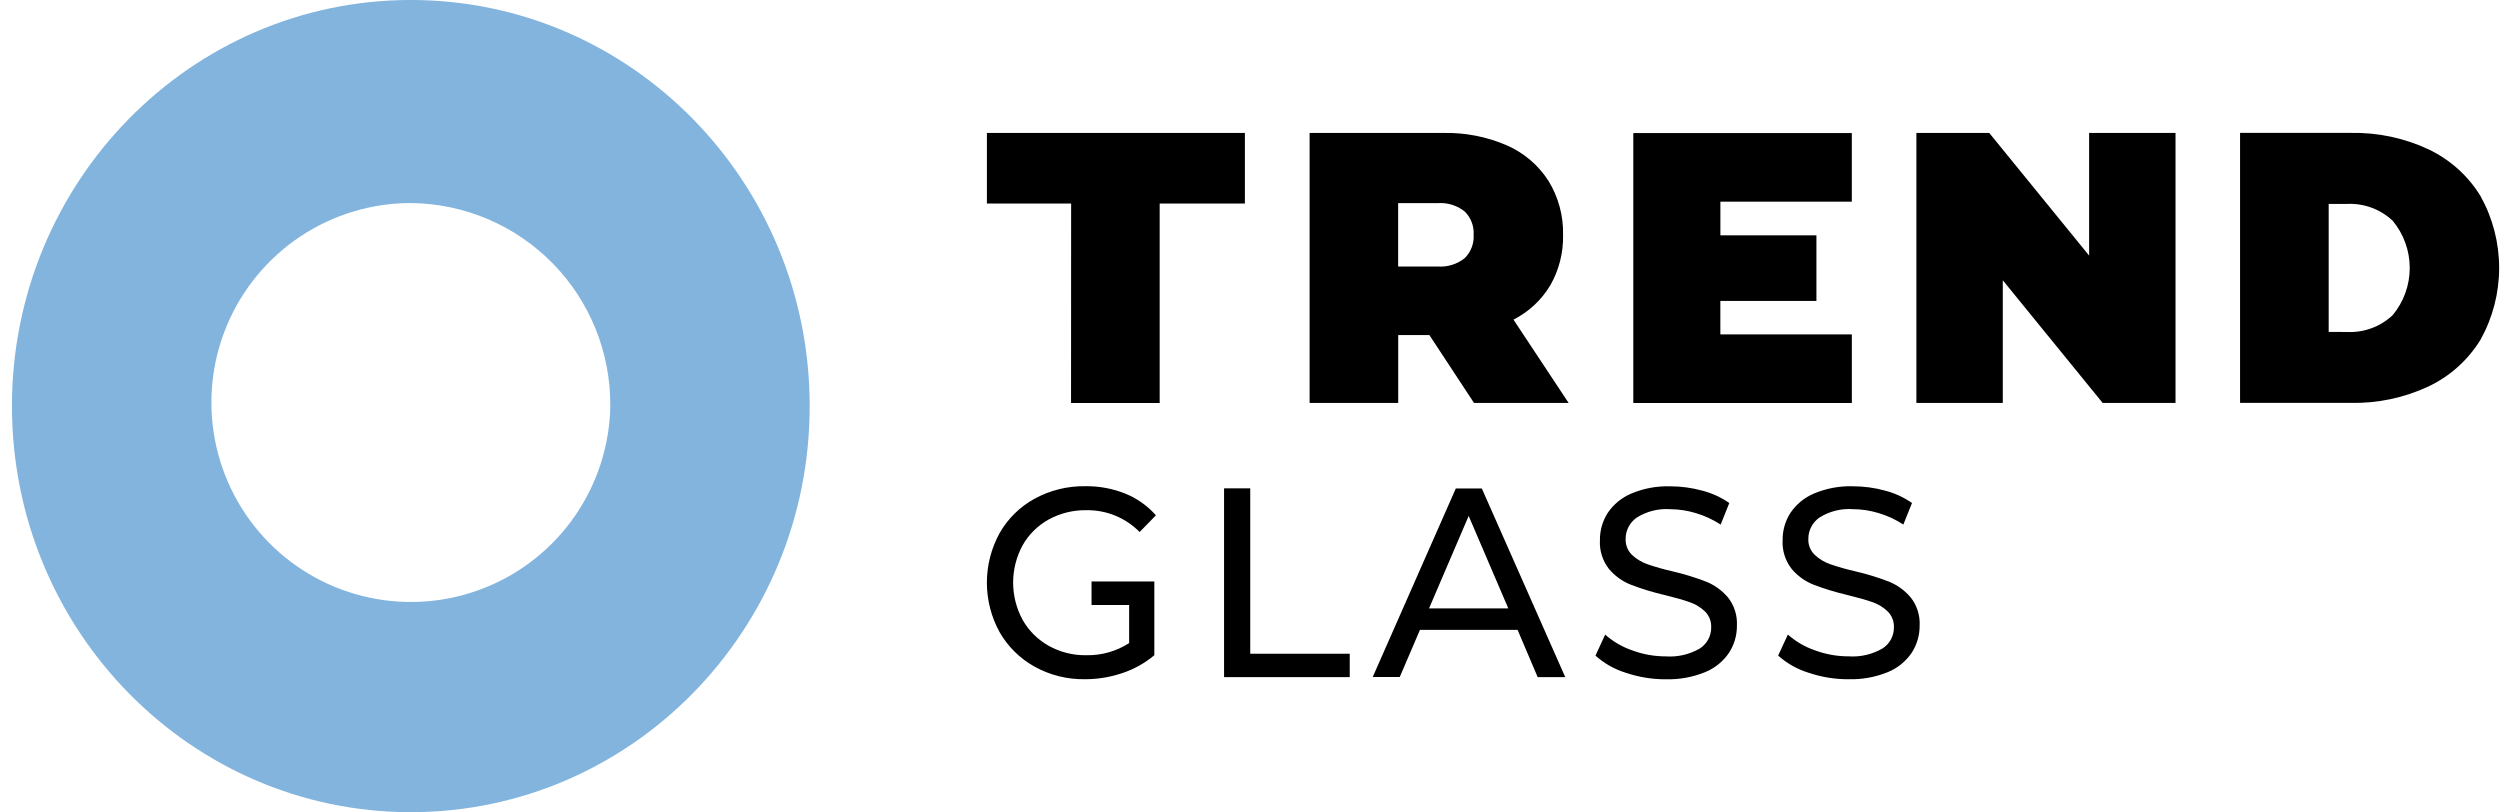
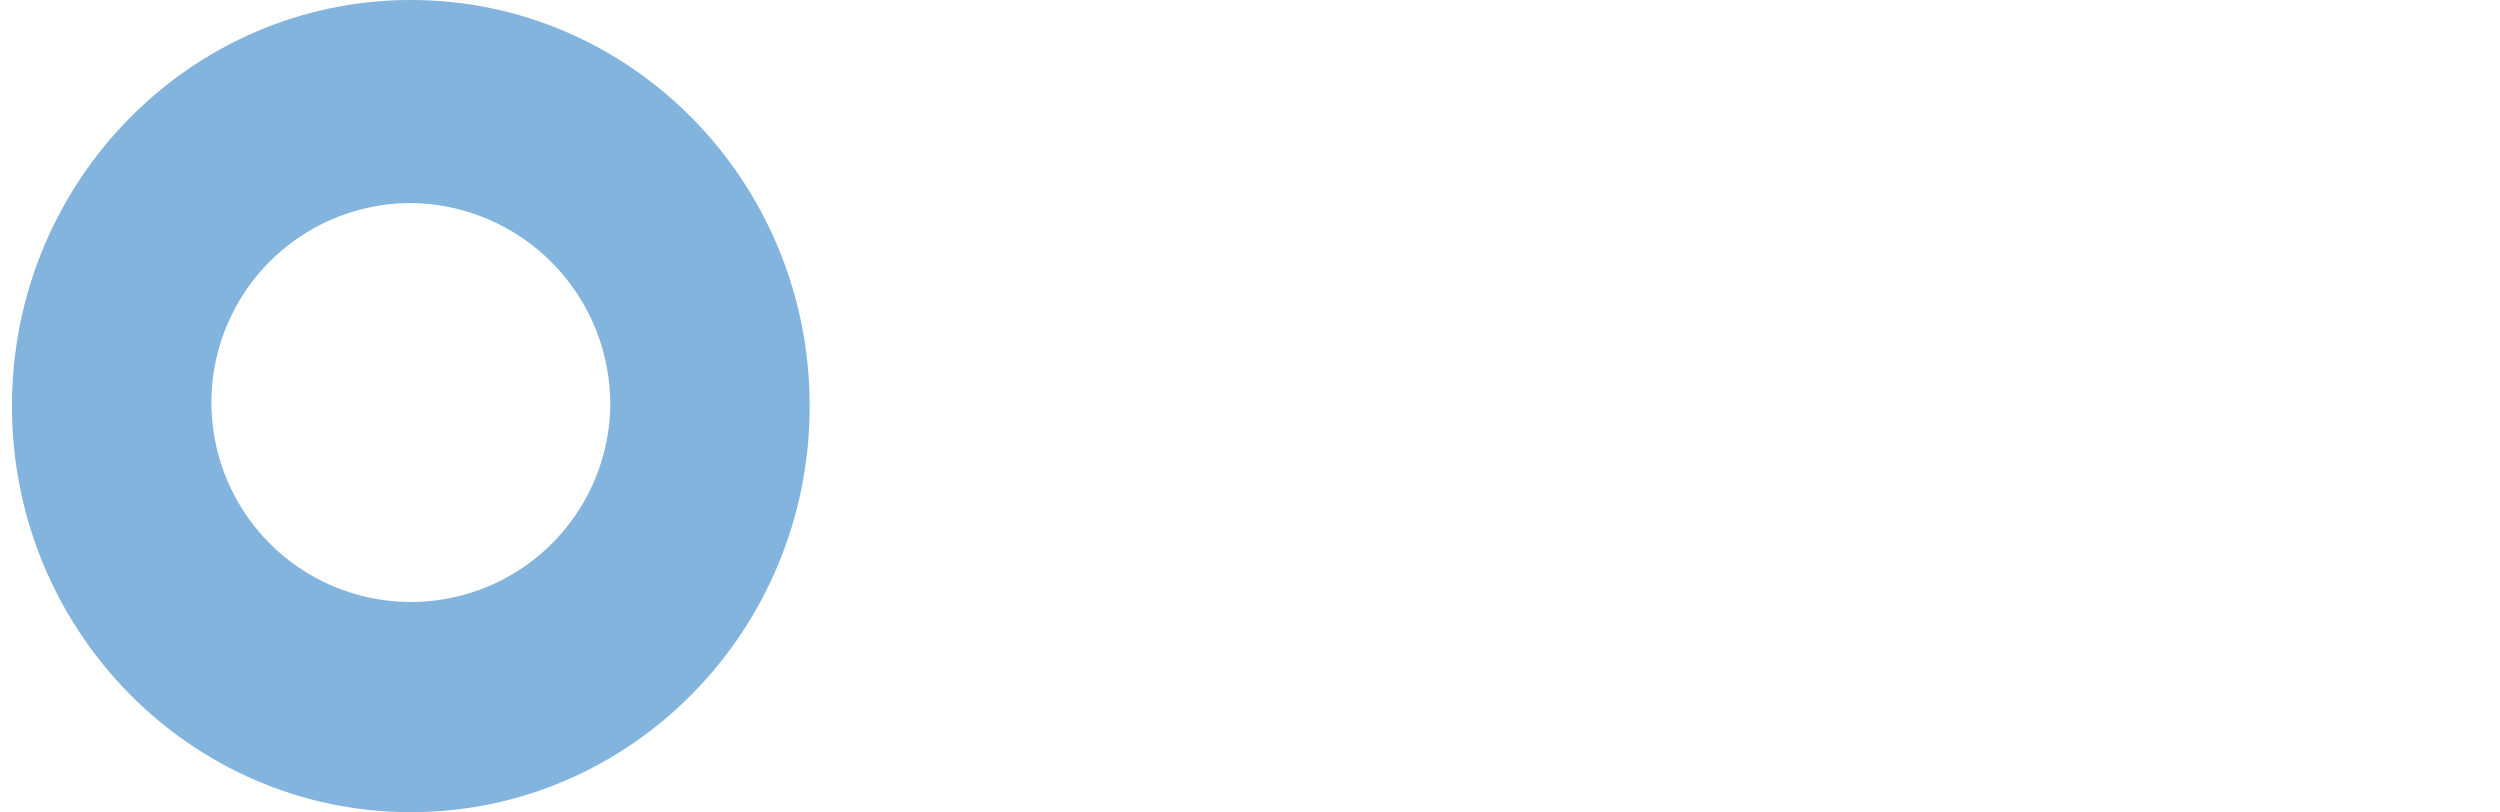
<svg xmlns="http://www.w3.org/2000/svg" width="197" height="64" viewBox="0 0 197 64" fill="none">
  <path d="M48.093 32.001C48.037 35.097 47.068 38.107 45.307 40.655C43.547 43.202 41.073 45.173 38.197 46.319C35.32 47.465 32.169 47.737 29.139 47.099C26.109 46.461 23.334 44.942 21.164 42.733C18.994 40.524 17.525 37.724 16.941 34.682C16.357 31.642 16.684 28.496 17.881 25.64C19.079 22.784 21.093 20.346 23.671 18.631C26.25 16.916 29.277 16 32.373 16C36.579 16.038 40.597 17.745 43.544 20.745C46.491 23.746 48.126 27.794 48.089 32M63.803 32C63.803 14.326 49.732 -0.001 32.373 -0.001C15.015 -0.001 0.942 14.326 0.942 32C0.942 49.672 15.014 63.999 32.373 63.999C49.733 63.999 63.803 49.672 63.803 32Z" fill="#82B4DE" />
-   <path d="M145.664 53.522C146.726 53.554 147.783 53.362 148.766 52.96C149.531 52.648 150.186 52.115 150.648 51.43C151.058 50.795 151.273 50.053 151.267 49.296C151.31 48.49 151.056 47.696 150.553 47.065C150.092 46.523 149.507 46.1 148.848 45.832C147.992 45.503 147.114 45.233 146.22 45.025C145.545 44.874 144.879 44.686 144.225 44.461C143.767 44.303 143.347 44.05 142.995 43.717C142.83 43.557 142.7 43.364 142.615 43.151C142.529 42.938 142.489 42.709 142.497 42.479C142.493 42.146 142.571 41.816 142.724 41.52C142.878 41.224 143.101 40.97 143.376 40.78C144.163 40.287 145.086 40.056 146.013 40.122C146.7 40.127 147.383 40.231 148.04 40.432C148.728 40.637 149.383 40.941 149.983 41.335L150.666 39.636C150.02 39.187 149.299 38.856 148.536 38.659C147.714 38.433 146.865 38.319 146.013 38.319C144.956 38.286 143.905 38.482 142.932 38.894C142.179 39.213 141.536 39.745 141.081 40.423C140.672 41.064 140.46 41.809 140.47 42.569C140.427 43.385 140.68 44.188 141.184 44.831C141.645 45.38 142.235 45.805 142.901 46.069C143.76 46.398 144.641 46.668 145.537 46.877C146.407 47.089 147.079 47.281 147.554 47.45C148.002 47.604 148.412 47.854 148.753 48.183C148.915 48.345 149.043 48.54 149.126 48.754C149.21 48.968 149.249 49.197 149.24 49.427C149.245 49.757 149.166 50.084 149.011 50.376C148.855 50.667 148.628 50.914 148.35 51.094C147.537 51.568 146.6 51.786 145.661 51.72C144.754 51.721 143.854 51.558 143.004 51.242C142.223 50.972 141.502 50.551 140.884 50.004L140.118 51.66C140.809 52.277 141.624 52.737 142.508 53.01C143.523 53.355 144.589 53.529 145.661 53.525M131.267 53.525C132.328 53.557 133.385 53.365 134.368 52.963C135.133 52.651 135.788 52.118 136.25 51.433C136.661 50.798 136.876 50.056 136.869 49.299C136.912 48.493 136.659 47.699 136.156 47.068C135.695 46.526 135.109 46.103 134.45 45.835C133.594 45.506 132.717 45.236 131.824 45.028C131.148 44.877 130.482 44.689 129.827 44.464C129.369 44.306 128.95 44.053 128.597 43.72C128.432 43.56 128.303 43.367 128.218 43.154C128.132 42.941 128.092 42.712 128.1 42.482C128.096 42.149 128.174 41.819 128.327 41.523C128.48 41.227 128.704 40.973 128.978 40.783C129.765 40.29 130.689 40.059 131.615 40.125C132.302 40.13 132.985 40.234 133.642 40.435C134.331 40.64 134.986 40.945 135.587 41.338L136.269 39.639C135.622 39.19 134.901 38.859 134.138 38.662C133.316 38.436 132.468 38.322 131.615 38.322C130.559 38.289 129.507 38.485 128.534 38.897C127.782 39.216 127.138 39.748 126.683 40.426C126.276 41.067 126.064 41.813 126.074 42.572C126.03 43.388 126.283 44.191 126.786 44.834C127.248 45.382 127.837 45.808 128.503 46.072C129.362 46.401 130.243 46.671 131.14 46.88C132.009 47.093 132.681 47.284 133.156 47.454C133.605 47.607 134.014 47.857 134.356 48.186C134.518 48.349 134.645 48.543 134.729 48.757C134.813 48.971 134.851 49.2 134.842 49.43C134.847 49.761 134.769 50.087 134.613 50.379C134.457 50.67 134.23 50.917 133.953 51.097C133.14 51.571 132.202 51.789 131.263 51.723C130.357 51.724 129.457 51.562 128.607 51.245C127.826 50.976 127.105 50.555 126.487 50.007L125.722 51.663C126.412 52.28 127.226 52.74 128.11 53.013C129.125 53.358 130.191 53.532 131.263 53.529M112.608 47.943L115.731 40.655L118.855 47.943H112.608ZM121.17 53.359H123.343L116.766 38.489H114.719L108.17 53.35H110.3L111.892 49.636H119.586L121.17 53.359ZM96.456 53.359H106.359V51.512H98.519V38.483H96.456V53.359ZM84.398 31.758H91.382V16.039H98.097V10.477H77.768V16.039H84.405L84.398 31.758ZM135.564 26.349V23.712H143.134V18.546H135.567V15.893H145.923V10.484H128.704V31.759H145.925V26.35L135.564 26.349ZM116.122 18.509C116.142 18.848 116.09 19.188 115.967 19.505C115.845 19.823 115.655 20.11 115.412 20.348C114.809 20.826 114.048 21.059 113.281 21.001H110.174V16.007H113.281C114.048 15.949 114.809 16.182 115.412 16.66C115.655 16.898 115.845 17.185 115.967 17.502C116.09 17.82 116.142 18.16 116.122 18.499M116.152 31.751H123.607L119.263 25.188C120.465 24.577 121.47 23.639 122.164 22.483C122.854 21.272 123.202 19.895 123.17 18.501C123.203 17.001 122.802 15.524 122.015 14.246C121.221 13.009 120.078 12.036 118.731 11.45C117.153 10.77 115.447 10.438 113.73 10.477H103.197V31.752H110.179V26.402H112.635L116.152 31.751ZM164.623 10.476V20.14L156.753 10.476H151.012V31.751H157.82V22.086L165.69 31.751H171.431V10.477L164.623 10.476ZM183.5 26.156V16.069H184.945C185.602 16.037 186.259 16.138 186.877 16.365C187.495 16.592 188.06 16.941 188.541 17.391C189.41 18.437 189.887 19.754 189.887 21.114C189.887 22.474 189.41 23.792 188.541 24.837C188.06 25.287 187.495 25.637 186.877 25.864C186.259 26.091 185.602 26.192 184.945 26.16L183.5 26.156ZM176.517 31.748H185.245C187.354 31.791 189.445 31.349 191.356 30.456C193.058 29.652 194.487 28.368 195.469 26.762C196.429 25.033 196.933 23.088 196.933 21.11C196.933 19.132 196.429 17.186 195.469 15.457C194.487 13.851 193.057 12.568 191.356 11.763C189.445 10.87 187.354 10.429 185.245 10.472H176.517V31.748ZM88.976 50.676C87.966 51.326 86.785 51.659 85.584 51.631C84.553 51.647 83.537 51.39 82.637 50.888C81.776 50.407 81.064 49.698 80.579 48.839C80.091 47.939 79.835 46.931 79.835 45.907C79.835 44.883 80.091 43.876 80.579 42.975C81.062 42.118 81.775 41.411 82.637 40.936C83.546 40.439 84.569 40.187 85.605 40.204C86.385 40.191 87.159 40.336 87.88 40.632C88.602 40.927 89.256 41.367 89.802 41.923L91.086 40.607C90.425 39.858 89.6 39.273 88.676 38.897C87.673 38.497 86.601 38.298 85.521 38.313C84.132 38.291 82.761 38.628 81.54 39.29C80.382 39.921 79.422 40.862 78.769 42.009C78.111 43.205 77.766 44.547 77.766 45.912C77.766 47.276 78.111 48.619 78.769 49.815C79.423 50.956 80.378 51.897 81.529 52.535C82.738 53.203 84.1 53.543 85.48 53.522C86.493 53.526 87.499 53.36 88.458 53.033C89.373 52.728 90.222 52.252 90.961 51.631V45.819H86.014V47.676H88.976V50.676Z" fill="black" />
</svg>